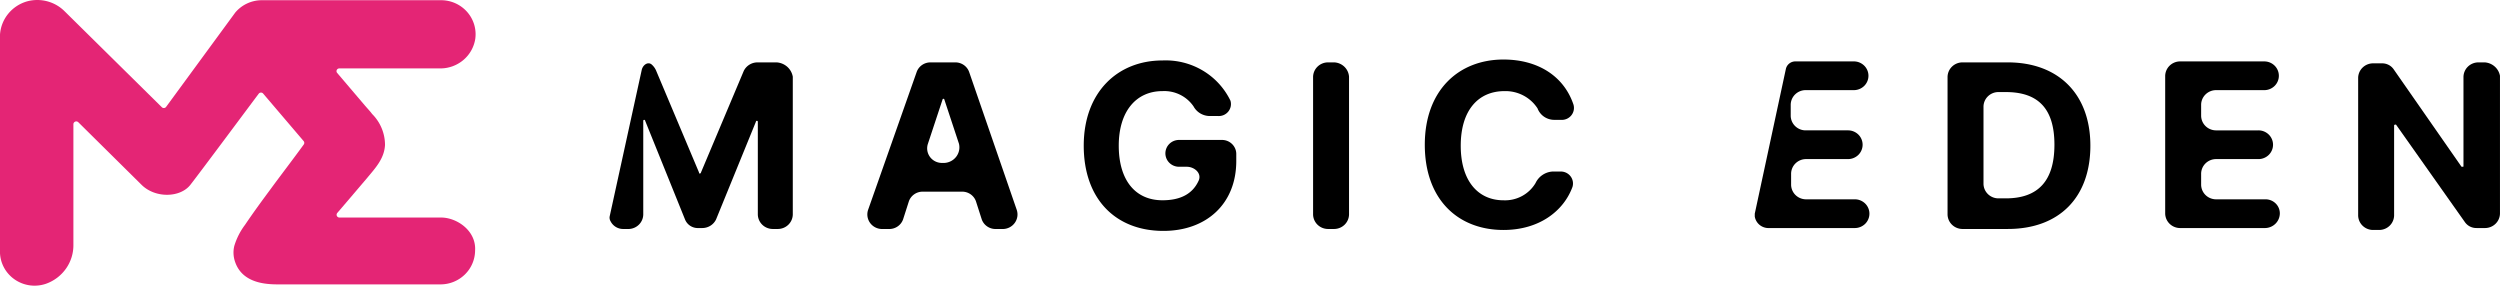
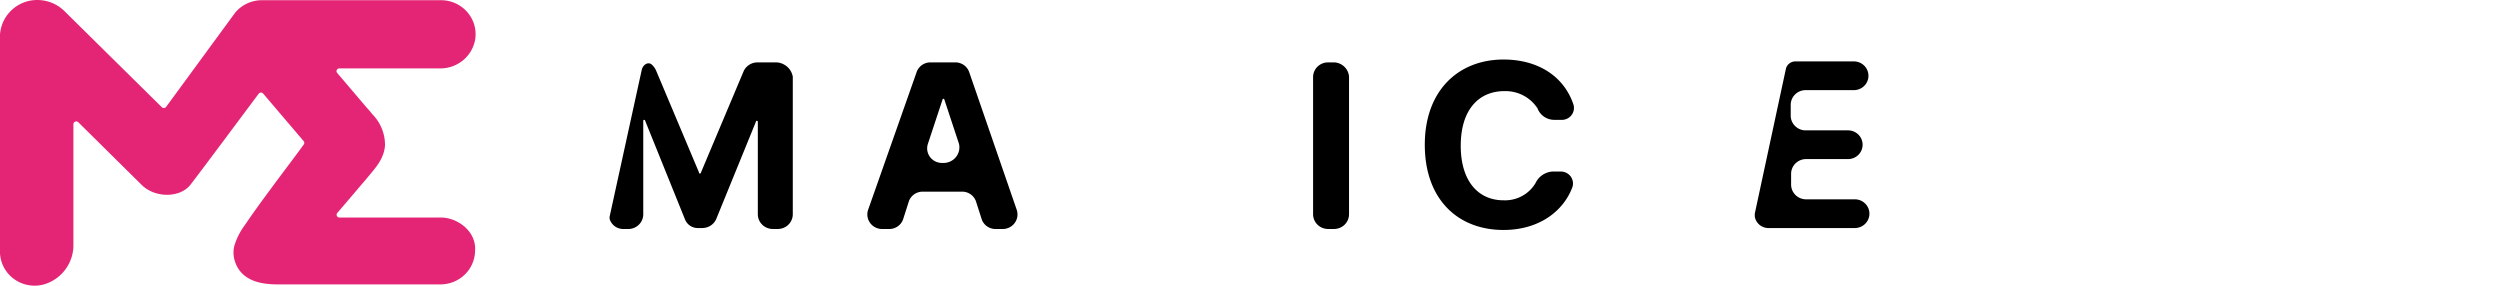
<svg xmlns="http://www.w3.org/2000/svg" width="372.999" height="42.62" viewBox="0 0 372.999 42.62">
  <g id="Group_385" data-name="Group 385" transform="translate(-104.814 923.94)">
    <path id="Path_302" data-name="Path 302" d="M155.094-913.089l4.156,4.884c.476.549.9,1,1.069,1.256a6.543,6.543,0,0,1,1.939,4.645c-.116,2.053-1.454,3.451-2.693,4.946l-2.908,3.415-1.517,1.769a.41.41,0,0,0-.1.217.406.406,0,0,0,.037.236.418.418,0,0,0,.162.177.428.428,0,0,0,.234.061h15.163c2.316,0,5.233,1.946,5.063,4.9A5.049,5.049,0,0,1,174.185-883a5.2,5.2,0,0,1-3.632,1.49H146.809c-1.562,0-5.763.168-6.939-3.415a4.193,4.193,0,0,1-.1-2.318,10.057,10.057,0,0,1,1.6-3.15c1.194-1.77,2.486-3.539,3.761-5.255,1.643-2.247,3.33-4.424,4.991-6.715a.42.42,0,0,0,.091-.261.42.42,0,0,0-.091-.261l-6.033-7.078a.419.419,0,0,0-.148-.122.429.429,0,0,0-.188-.043.429.429,0,0,0-.188.043.423.423,0,0,0-.148.122c-1.616,2.15-8.69,11.669-10.2,13.6s-5.224,2.034-7.28,0L116.5-905.7a.434.434,0,0,0-.221-.117.435.435,0,0,0-.249.024.426.426,0,0,0-.193.157.417.417,0,0,0-.072.237v17.95a6.045,6.045,0,0,1-1.095,3.571,6.185,6.185,0,0,1-3,2.277,5.239,5.239,0,0,1-2.423.232,5.211,5.211,0,0,1-2.261-.888,5.115,5.115,0,0,1-1.6-1.81,5.027,5.027,0,0,1-.578-2.33v-32.274a5.491,5.491,0,0,1,1.213-3.191,5.626,5.626,0,0,1,2.88-1.887,5.812,5.812,0,0,1,2.977.008,5.743,5.743,0,0,1,2.571,1.479l14.507,14.314a.424.424,0,0,0,.153.1.43.43,0,0,0,.182.024.426.426,0,0,0,.175-.054.42.42,0,0,0,.136-.122l10.306-14.058a5.133,5.133,0,0,1,1.749-1.351,5.209,5.209,0,0,1,2.165-.5h26.806a5.221,5.221,0,0,1,2.126.456,5.153,5.153,0,0,1,1.746,1.281,5.058,5.058,0,0,1,1.053,1.876,5.007,5.007,0,0,1,.174,2.138,5.175,5.175,0,0,1-1.8,3.19,5.322,5.322,0,0,1-3.486,1.234h-15.01a.426.426,0,0,0-.213.063.421.421,0,0,0-.151.161.41.41,0,0,0-.047.214A.414.414,0,0,0,155.094-913.089Z" transform="translate(0 0)" fill="#e42575" />
    <path id="Path_303" data-name="Path 303" d="M677.559-883.842h-7.393a2.251,2.251,0,0,1-1.521-.643,2.185,2.185,0,0,1-.653-1.5V-887.7a2.184,2.184,0,0,1,.653-1.5,2.251,2.251,0,0,1,1.521-.644h6.32a2.2,2.2,0,0,0,1.539-.628,2.129,2.129,0,0,0,.635-1.515,2.128,2.128,0,0,0-.635-1.515,2.2,2.2,0,0,0-1.539-.628h-6.378a2.249,2.249,0,0,1-1.521-.644,2.186,2.186,0,0,1-.654-1.5v-1.714a2.185,2.185,0,0,1,.654-1.5,2.247,2.247,0,0,1,1.521-.644h7.248a2.194,2.194,0,0,0,1.539-.628,2.13,2.13,0,0,0,.637-1.515,2.131,2.131,0,0,0-.637-1.515,2.194,2.194,0,0,0-1.539-.628h-8.7a1.464,1.464,0,0,0-.935.313,1.432,1.432,0,0,0-.515.83L662.57-881.7v.429a2.051,2.051,0,0,0,.752,1.271,2.1,2.1,0,0,0,1.424.444H677.5a2.2,2.2,0,0,0,1.539-.628,2.131,2.131,0,0,0,.637-1.515,2.13,2.13,0,0,0-.637-1.515,2.194,2.194,0,0,0-1.539-.628Z" transform="translate(-295.945 -10.36)" />
    <path id="Path_304" data-name="Path 304" d="M323.508-904.11h-2.9a2.305,2.305,0,0,0-1.2.356,2.254,2.254,0,0,0-.828.93L312.2-887.681a.142.142,0,0,1-.043.1.146.146,0,0,1-.1.042c-.145,0-.145,0-.145-.143l-6.378-15.143a2.559,2.559,0,0,0-.725-1c-.58-.429-1.3.143-1.45.857l-4.784,21.858a1.061,1.061,0,0,0,.145.714,2.064,2.064,0,0,0,.776.837,2.107,2.107,0,0,0,1.109.305h.87a2.248,2.248,0,0,0,1.484-.662,2.184,2.184,0,0,0,.632-1.48v-14a.142.142,0,0,1,.043-.1.146.146,0,0,1,.1-.042.147.147,0,0,1,.1.042.142.142,0,0,1,.042.1l5.944,14.715a2.036,2.036,0,0,0,.8.967,2.079,2.079,0,0,0,1.226.319h.58a2.3,2.3,0,0,0,1.2-.356,2.251,2.251,0,0,0,.828-.93l5.944-14.572a.141.141,0,0,1,.043-.1.146.146,0,0,1,.1-.042.145.145,0,0,1,.1.042.139.139,0,0,1,.043.1V-881.4a2.185,2.185,0,0,0,.653,1.5,2.247,2.247,0,0,0,1.521.644h.869a2.248,2.248,0,0,0,1.521-.644,2.187,2.187,0,0,0,.653-1.5v-20.572a2.576,2.576,0,0,0-.827-1.482A2.645,2.645,0,0,0,323.508-904.11Z" transform="translate(-102.803 -10.522)" />
-     <path id="Path_305" data-name="Path 305" d="M469.88-892.873H463.5a2.046,2.046,0,0,0-1.435.586,1.988,1.988,0,0,0-.594,1.414,1.987,1.987,0,0,0,.594,1.414,2.045,2.045,0,0,0,1.435.586h1.159c1.16,0,2.32,1,1.74,2.143-.87,1.857-2.609,2.857-5.363,2.857-4.059,0-6.524-3-6.524-8.143s2.609-8.143,6.524-8.143a5.329,5.329,0,0,1,2.625.54,5.243,5.243,0,0,1,2.014,1.745,2.727,2.727,0,0,0,.967,1.018,2.786,2.786,0,0,0,1.352.411h1.3a1.835,1.835,0,0,0,.859-.138,1.807,1.807,0,0,0,.694-.516,1.774,1.774,0,0,0,.37-.776,1.759,1.759,0,0,0-.039-.857,10.6,10.6,0,0,0-4.155-4.509,10.818,10.818,0,0,0-5.992-1.491c-6.668,0-11.743,4.714-11.743,12.714s4.784,12.715,11.887,12.715c6.379,0,10.872-4,10.872-10.429v-1a2.075,2.075,0,0,0-.153-.827,2.1,2.1,0,0,0-.47-.7,2.141,2.141,0,0,0-.712-.464A2.159,2.159,0,0,0,469.88-892.873Z" transform="translate(-182.781 -10.187)" />
    <path id="Path_306" data-name="Path 306" d="M395.685-902.681a2.147,2.147,0,0,0-.786-1.029,2.194,2.194,0,0,0-1.243-.4h-3.769a2.2,2.2,0,0,0-1.243.4,2.146,2.146,0,0,0-.786,1.029l-7.248,20.572a2.145,2.145,0,0,0-.09,1,2.159,2.159,0,0,0,.375.932,2.187,2.187,0,0,0,.76.667,2.225,2.225,0,0,0,.983.259h1.16a2.192,2.192,0,0,0,1.243-.4,2.147,2.147,0,0,0,.786-1.029l.87-2.714a2.15,2.15,0,0,1,.786-1.029,2.2,2.2,0,0,1,1.243-.4h5.943a2.2,2.2,0,0,1,1.243.4,2.149,2.149,0,0,1,.786,1.029l.87,2.714a2.144,2.144,0,0,0,.786,1.029,2.19,2.19,0,0,0,1.243.4h1.16a2.223,2.223,0,0,0,.983-.259,2.188,2.188,0,0,0,.761-.667,2.158,2.158,0,0,0,.376-.932,2.145,2.145,0,0,0-.09-1ZM392-889.109h-.435a2.225,2.225,0,0,1-.984-.259,2.186,2.186,0,0,1-.76-.667,2.153,2.153,0,0,1-.376-.932,2.137,2.137,0,0,1,.09-1l2.174-6.572a.142.142,0,0,1,.043-.1.146.146,0,0,1,.1-.042.145.145,0,0,1,.1.042.142.142,0,0,1,.043.1l2.174,6.572a2.3,2.3,0,0,1,.012,1.009,2.315,2.315,0,0,1-.422.919,2.353,2.353,0,0,1-.778.657A2.394,2.394,0,0,1,392-889.109Z" transform="translate(-146.276 -10.522)" />
    <path id="Path_307" data-name="Path 307" d="M525.368-904.11h-1.015a2.248,2.248,0,0,0-1.521.644,2.184,2.184,0,0,0-.653,1.5V-881.4a2.185,2.185,0,0,0,.653,1.5,2.248,2.248,0,0,0,1.521.644h1.015a2.247,2.247,0,0,0,1.521-.644,2.187,2.187,0,0,0,.653-1.5v-20.572a2.287,2.287,0,0,0-.679-1.474A2.35,2.35,0,0,0,525.368-904.11Z" transform="translate(-221.453 -10.522)" />
    <path id="Path_308" data-name="Path 308" d="M569.581-900.308a5.734,5.734,0,0,1,2.807.647,5.64,5.64,0,0,1,2.122,1.925,2.638,2.638,0,0,0,.961,1.234,2.7,2.7,0,0,0,1.5.481h1.014a1.838,1.838,0,0,0,.859-.138,1.809,1.809,0,0,0,.695-.516,1.774,1.774,0,0,0,.371-.776,1.768,1.768,0,0,0-.039-.856c-1.451-4.286-5.364-6.715-10.437-6.715-6.668,0-11.743,4.571-11.743,12.715s4.93,12.715,11.743,12.715c5.364,0,8.986-2.857,10.293-6.429a1.771,1.771,0,0,0,.039-.856,1.777,1.777,0,0,0-.371-.775,1.808,1.808,0,0,0-.695-.516,1.835,1.835,0,0,0-.859-.138h-1.159a3.023,3.023,0,0,0-1.466.53,2.964,2.964,0,0,0-1,1.185,5.229,5.229,0,0,1-2.029,1.943,5.322,5.322,0,0,1-2.755.628c-3.77,0-6.378-2.857-6.378-8.143S565.667-900.308,569.581-900.308Z" transform="translate(-240.298 -10.037)" />
-     <path id="Path_309" data-name="Path 309" d="M732.832-904.11h-6.815a2.25,2.25,0,0,0-1.521.644,2.183,2.183,0,0,0-.652,1.5V-881.4a2.184,2.184,0,0,0,.652,1.5,2.25,2.25,0,0,0,1.521.644h6.815c7.682,0,12.321-4.714,12.321-12.429S740.369-904.11,732.832-904.11Zm-.292,20.287h-1.159a2.251,2.251,0,0,1-1.522-.644,2.184,2.184,0,0,1-.652-1.5v-11.572a2.186,2.186,0,0,1,.652-1.5,2.254,2.254,0,0,1,1.522-.643h1.159c4.784,0,7.25,2.429,7.25,7.857S737.324-883.823,732.54-883.823Z" transform="translate(-328.456 -10.522)" />
-     <path id="Path_310" data-name="Path 310" d="M807.953-883.842h-7.395a2.253,2.253,0,0,1-1.521-.643,2.182,2.182,0,0,1-.652-1.5V-887.7a2.182,2.182,0,0,1,.652-1.5,2.252,2.252,0,0,1,1.521-.643h6.378a2.192,2.192,0,0,0,1.539-.628,2.13,2.13,0,0,0,.637-1.515,2.131,2.131,0,0,0-.637-1.515,2.192,2.192,0,0,0-1.539-.628h-6.378a2.253,2.253,0,0,1-1.521-.644,2.182,2.182,0,0,1-.652-1.5v-1.714a2.181,2.181,0,0,1,.652-1.5,2.251,2.251,0,0,1,1.521-.644h7.25a2.19,2.19,0,0,0,1.536-.628,2.131,2.131,0,0,0,.637-1.515,2.131,2.131,0,0,0-.637-1.515,2.19,2.19,0,0,0-1.536-.628H795.195a2.254,2.254,0,0,0-1.522.644,2.186,2.186,0,0,0-.652,1.5V-881.7a2.186,2.186,0,0,0,.652,1.5,2.252,2.252,0,0,0,1.522.644h12.758a2.241,2.241,0,0,0,1.519-.644,2.186,2.186,0,0,0,.654-1.5,2.076,2.076,0,0,0-.153-.827,2.075,2.075,0,0,0-.471-.7,2.132,2.132,0,0,0-.712-.463A2.152,2.152,0,0,0,807.953-883.842Z" transform="translate(-365.162 -10.36)" />
-     <path id="Path_311" data-name="Path 311" d="M873.258-904.11h-1.016a2.252,2.252,0,0,0-1.522.644,2.193,2.193,0,0,0-.652,1.5v13.285c0,.143,0,.143-.145.143h-.145L859.63-903.11a2.062,2.062,0,0,0-.76-.642,2.1,2.1,0,0,0-.978-.215h-1.364a2.249,2.249,0,0,0-1.521.643,2.181,2.181,0,0,0-.652,1.5v20.572a2.181,2.181,0,0,0,.652,1.5,2.25,2.25,0,0,0,1.521.644h1.015a2.248,2.248,0,0,0,1.522-.644,2.185,2.185,0,0,0,.654-1.5v-13.429a.14.14,0,0,1,.043-.1.147.147,0,0,1,.1-.042h.145L870.3-880.252a2.068,2.068,0,0,0,.761.642,2.1,2.1,0,0,0,.978.215h1.3a2.246,2.246,0,0,0,1.521-.644,2.186,2.186,0,0,0,.654-1.5V-902.11a2.436,2.436,0,0,0-.784-1.381A2.5,2.5,0,0,0,873.258-904.11Z" transform="translate(-397.705 -10.522)" />
  </g>
</svg>